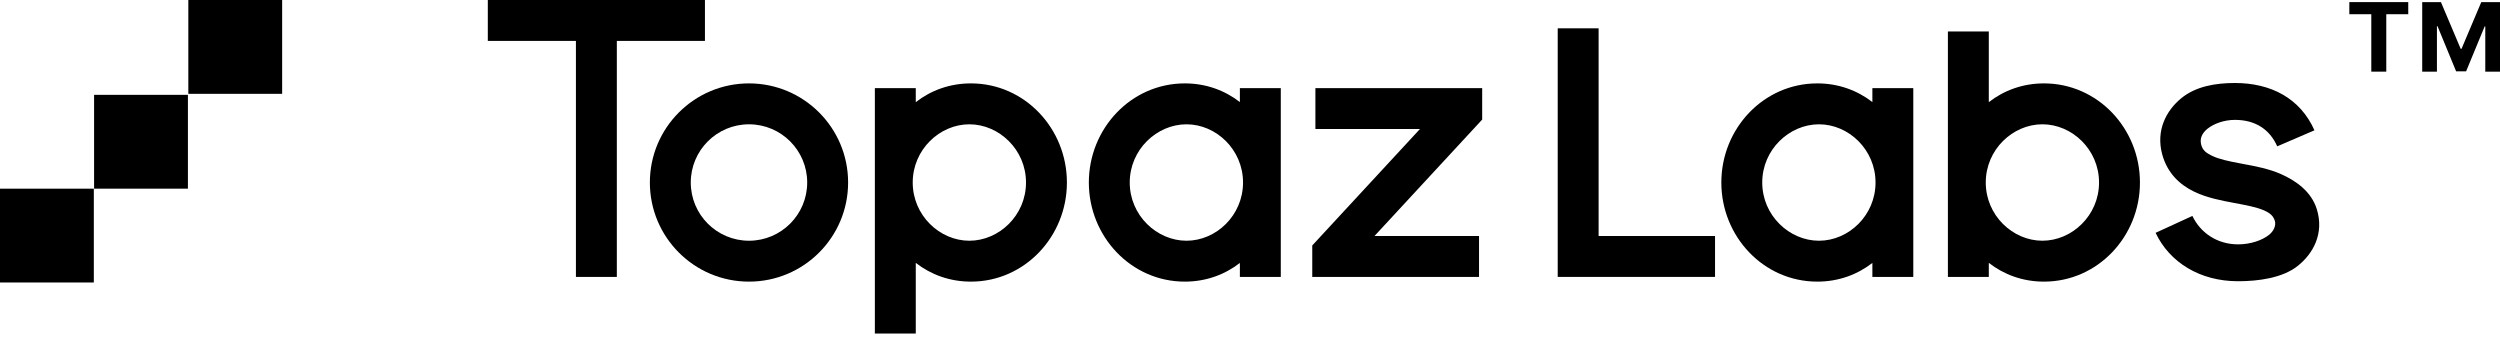
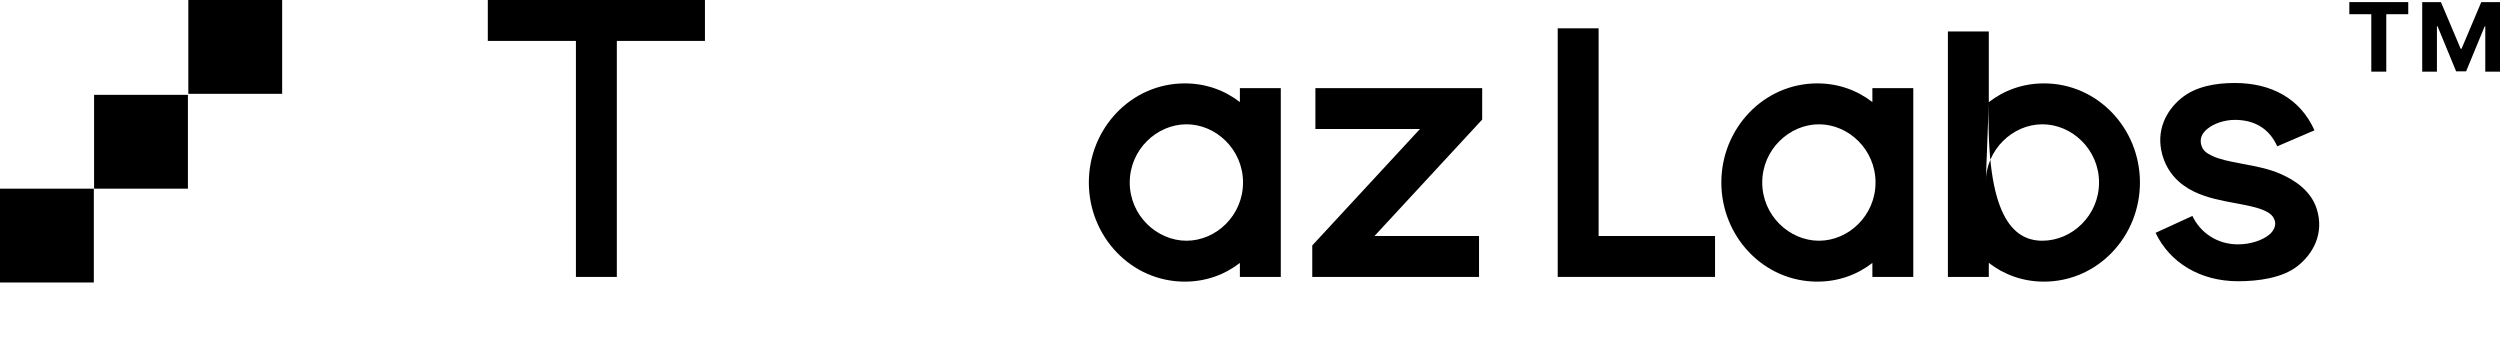
<svg xmlns="http://www.w3.org/2000/svg" width="250" height="34" viewBox="0 0 250 34" fill="none">
  <path d="M70.494 4.091V0H48.781V4.091H57.592V27.692H61.683V4.091H70.494Z" fill="black" />
  <path d="M155.771 2.832H159.861V23.601H171.504V27.691H155.771V2.832Z" fill="black" />
-   <path fill-rule="evenodd" clip-rule="evenodd" d="M64.987 18.251C64.987 12.777 69.424 8.339 74.899 8.339C80.373 8.339 84.811 12.777 84.811 18.251C84.811 23.726 80.373 28.163 74.899 28.163C69.424 28.163 64.987 23.726 64.987 18.251ZM74.899 12.43C71.684 12.43 69.077 15.036 69.077 18.251C69.077 21.466 71.684 24.073 74.899 24.073C78.114 24.073 80.72 21.466 80.72 18.251C80.72 15.036 78.114 12.43 74.899 12.43Z" fill="black" />
-   <path fill-rule="evenodd" clip-rule="evenodd" d="M91.577 33.355V26.286C93.088 27.464 94.977 28.163 97.094 28.163C102.472 28.163 106.691 23.646 106.691 18.251C106.691 12.856 102.472 8.339 97.094 8.339C94.977 8.339 93.088 9.038 91.577 10.216V8.811H87.486V33.355H91.577ZM96.936 12.43C93.973 12.43 91.272 14.957 91.272 18.251C91.272 21.546 93.973 24.073 96.936 24.073C99.9 24.073 102.6 21.546 102.6 18.251C102.6 14.957 99.9 12.43 96.936 12.43Z" fill="black" />
  <path fill-rule="evenodd" clip-rule="evenodd" d="M123.988 10.208C122.478 9.035 120.593 8.339 118.481 8.339C113.103 8.339 108.884 12.856 108.884 18.251C108.884 23.646 113.103 28.163 118.481 28.163C120.593 28.163 122.478 27.467 123.988 26.294V27.692H128.079V8.811H123.988V10.208ZM124.303 18.251C124.303 14.957 121.612 12.43 118.649 12.43C115.685 12.43 112.974 14.957 112.974 18.251C112.974 21.546 115.685 24.073 118.649 24.073C121.612 24.073 124.303 21.546 124.303 18.251Z" fill="black" />
  <path fill-rule="evenodd" clip-rule="evenodd" d="M181.731 8.339C183.843 8.339 185.728 9.035 187.238 10.208V8.811H191.329V27.692H187.238V26.294C185.728 27.467 183.843 28.163 181.731 28.163C176.352 28.163 172.134 23.646 172.134 18.251C172.134 12.856 176.352 8.339 181.731 8.339ZM181.898 12.43C184.862 12.43 187.553 14.957 187.553 18.251C187.553 21.546 184.862 24.073 181.898 24.073C178.935 24.073 176.224 21.546 176.224 18.251C176.224 14.957 178.935 12.43 181.898 12.43Z" fill="black" />
  <path d="M148.218 11.958V8.811H131.54V12.902H141.995L131.226 24.545V27.692H147.903V23.601H137.448L148.218 11.958Z" fill="black" />
  <path d="M223.492 8.3C221.593 8.3 219.593 8.62 218.13 9.819C216.602 11.072 215.585 13.055 216.215 15.416C216.726 17.32 217.982 18.47 219.394 19.157C220.685 19.785 222.187 20.065 223.366 20.285L223.392 20.29C224.707 20.535 225.677 20.718 226.429 21.051C227.073 21.337 227.348 21.641 227.484 22.09C227.626 22.554 227.36 23.125 226.9 23.487C226.213 24.031 225.059 24.436 223.805 24.436C221.679 24.436 220.022 23.244 219.24 21.593L215.559 23.283C216.963 26.243 219.994 28.124 223.805 28.124C225.831 28.124 228.24 27.803 229.76 26.602C231.344 25.351 232.417 23.33 231.689 20.942C231.122 19.085 229.488 18.025 228.098 17.409C226.888 16.872 225.482 16.611 224.356 16.403L224.148 16.364C222.86 16.124 221.911 15.923 221.195 15.576C220.595 15.284 220.27 15.03 220.122 14.475C219.971 13.916 220.148 13.365 220.73 12.889C221.376 12.359 222.423 11.988 223.492 11.988C225.526 11.988 226.965 12.927 227.724 14.633L231.445 13.031C230.018 9.82 227.083 8.3 223.492 8.3Z" fill="black" />
-   <path fill-rule="evenodd" clip-rule="evenodd" d="M198.88 10.216V3.146H194.79V27.691H198.88V26.286C200.392 27.464 202.28 28.163 204.398 28.163C209.776 28.163 213.995 23.646 213.995 18.251C213.995 12.856 209.776 8.339 204.398 8.339C202.28 8.339 200.392 9.038 198.88 10.216ZM198.576 18.251C198.576 21.545 201.276 24.072 204.239 24.072C207.203 24.072 209.904 21.545 209.904 18.251C209.904 14.956 207.203 12.429 204.239 12.429C201.276 12.429 198.576 14.956 198.576 18.251Z" fill="black" />
+   <path fill-rule="evenodd" clip-rule="evenodd" d="M198.88 10.216V3.146H194.79V27.691H198.88V26.286C200.392 27.464 202.28 28.163 204.398 28.163C209.776 28.163 213.995 23.646 213.995 18.251C213.995 12.856 209.776 8.339 204.398 8.339C202.28 8.339 200.392 9.038 198.88 10.216ZC198.576 21.545 201.276 24.072 204.239 24.072C207.203 24.072 209.904 21.545 209.904 18.251C209.904 14.956 207.203 12.429 204.239 12.429C201.276 12.429 198.576 14.956 198.576 18.251Z" fill="black" />
  <path d="M234.933 0.21V1.422H237.13V7.164H238.628V1.422H240.825V0.21H234.933Z" fill="black" />
  <path d="M244.093 0.21H242.221V7.164H243.693V2.621H243.752L245.61 7.13H246.612L248.467 2.638H248.528V7.164H250V0.21H248.128L246.152 4.882H246.069L244.093 0.21Z" fill="black" />
  <path d="M0 18.867L0 28.249H9.382V18.867H0Z" fill="black" />
  <path d="M18.791 18.866V9.484H9.409V18.866H18.791Z" fill="black" />
  <path d="M28.215 9.382V0L18.833 0V9.382H28.215Z" fill="black" />
</svg>